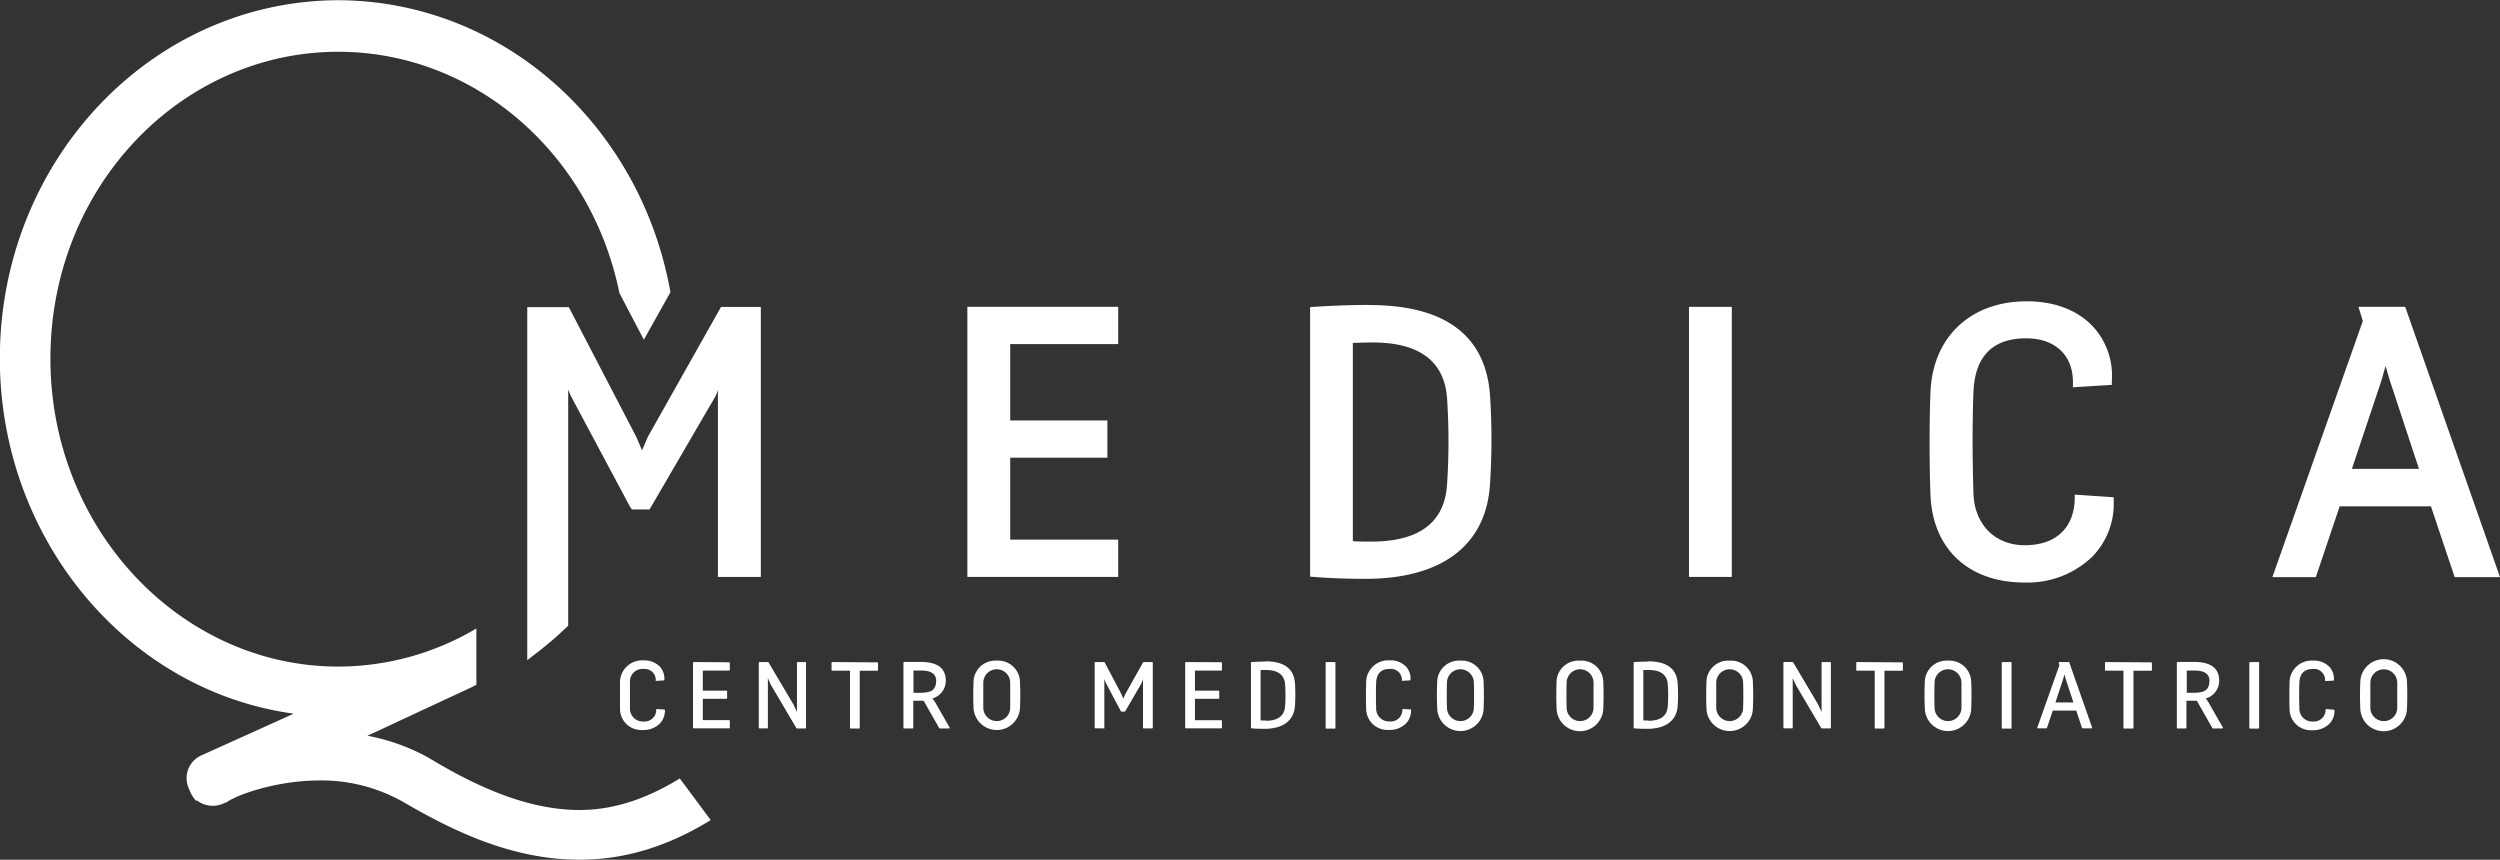
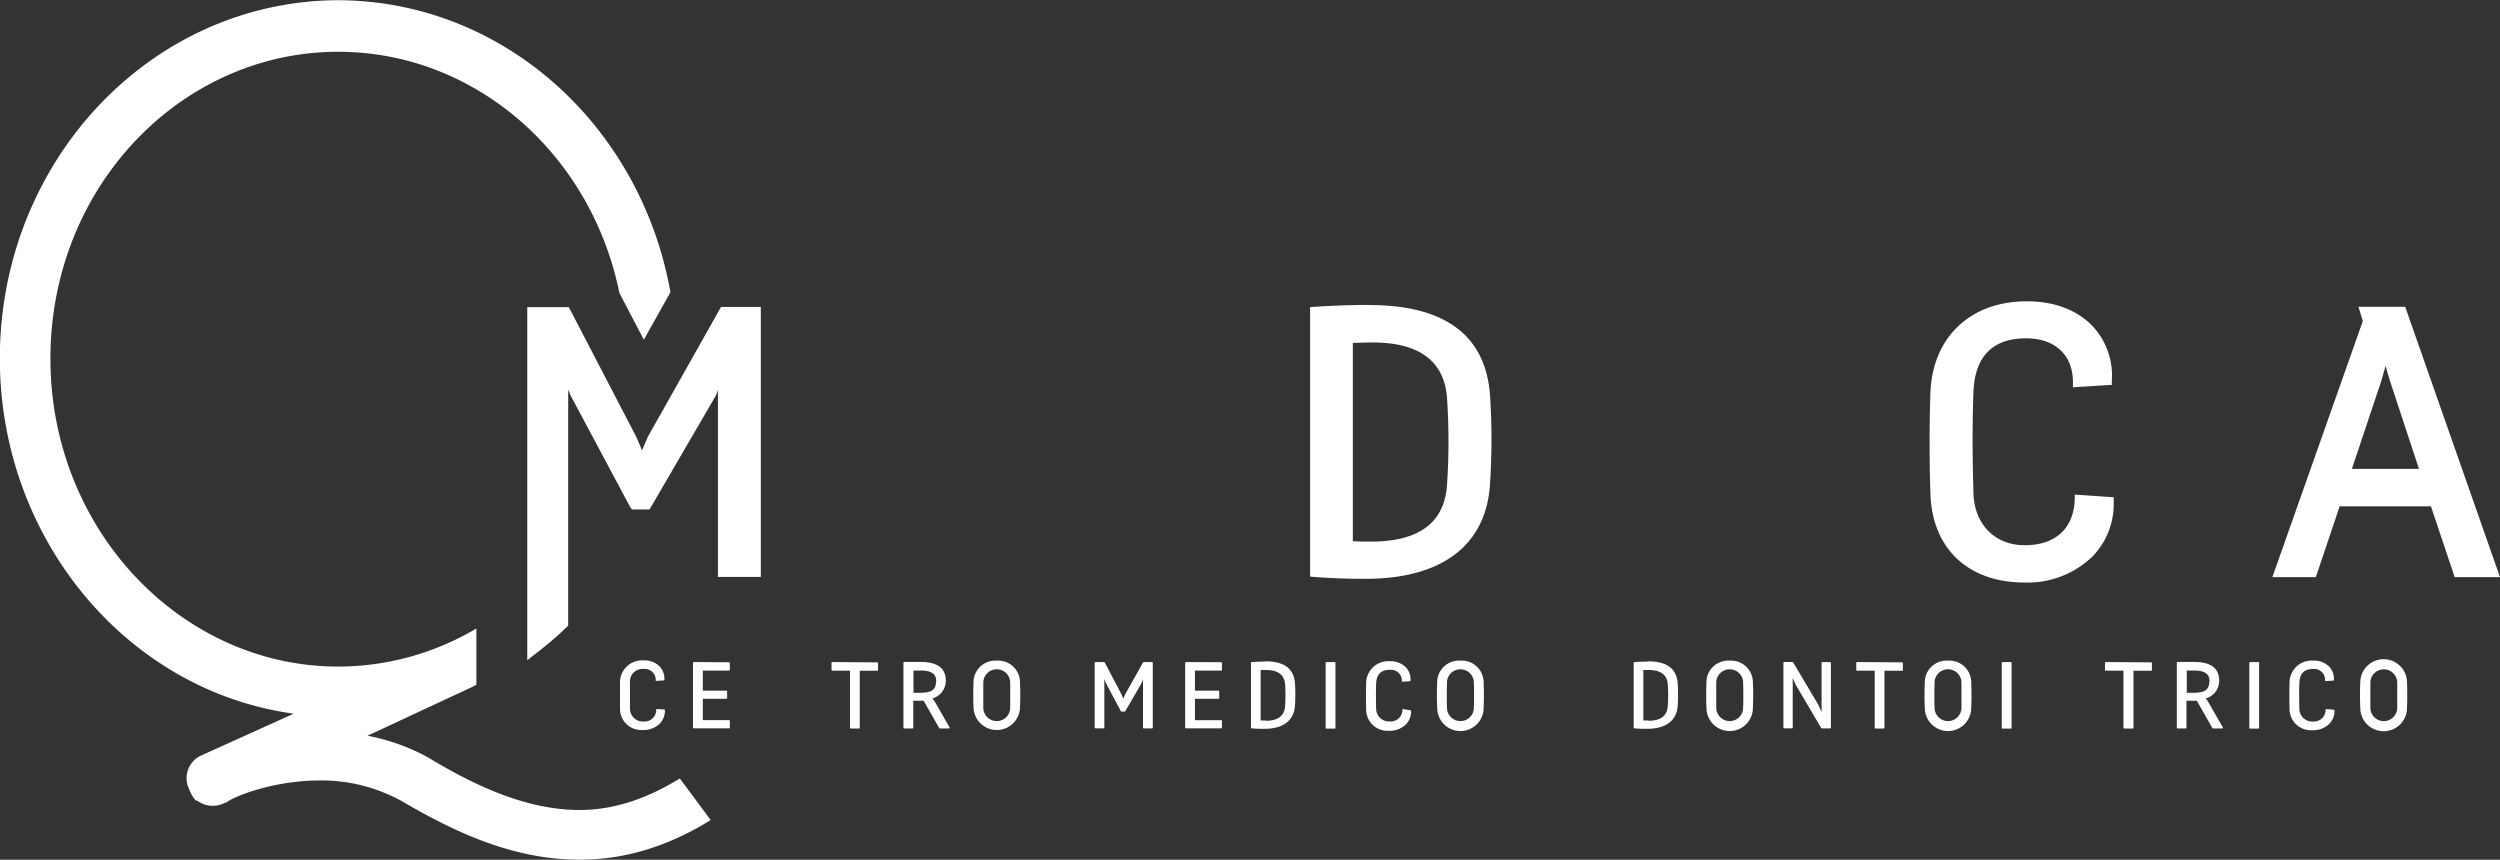
<svg xmlns="http://www.w3.org/2000/svg" viewBox="0 0 481.49 165.58">
  <rect x="0" y="0" width="481.49" height="165.58" fill="#333333" stroke="none" />
  <defs>
    <clipPath id="a" transform="translate(-0.03 0.04)">
      <rect x="-180.21" y="-214.89" width="841.89" height="595.28" style="fill: none" />
    </clipPath>
  </defs>
  <title>logoQmedica-w</title>
  <g style="clip-path: url(#a)">
    <g style="clip-path: url(#a)">
      <g>
        <path d="M126.52,136.52h-.1a.14.14,0,0,0,0,.09,2.24,2.24,0,0,1-2.15,2.31l-.35,0a2.47,2.47,0,0,1-2.56-2.4v-5.06a2.42,2.42,0,0,1,2.63-2.66,2.13,2.13,0,0,1,2.33,1.91,2.62,2.62,0,0,1,0,.28.17.17,0,0,0,0,.1s.06.06.1,0l1.44-.08a.13.13,0,0,0,.12-.13,3.37,3.37,0,0,0-.89-2.55,4.14,4.14,0,0,0-3.11-1.18,4.26,4.26,0,0,0-4.54,4c0,.1,0,.21,0,.31v4.92a4.09,4.09,0,0,0,4,4.18,3.38,3.38,0,0,0,.45,0,4.43,4.43,0,0,0,3.2-1.23,3.57,3.57,0,0,0,1-2.59.13.13,0,0,0-.12-.13Z" transform="translate(-0.03 0.04)" style="fill: #fff" />
        <path d="M133.64,127.47a.13.13,0,0,0-.14.12h0v12.51a.14.14,0,0,0,.14.14h6.81a.14.14,0,0,0,.14-.14h0v-1.3a.14.14,0,0,0-.14-.14h-5.06v-4.12h4.54a.13.13,0,0,0,.14-.12h0v-1.31a.13.13,0,0,0-.13-.13h-4.55v-3.87h5.06a.13.13,0,0,0,.14-.12h0v-1.35a.13.13,0,0,0-.13-.13h0Z" transform="translate(-0.03 0.04)" style="fill: #fff" />
-         <path d="M153.65,127.47a.13.13,0,0,0-.13.13h0v9.51l-.65-1.43-4.82-8.14a.14.14,0,0,0-.12-.07H146.3a.13.13,0,0,0-.13.13h0v12.51a.13.13,0,0,0,.12.14h1.5a.13.13,0,0,0,.13-.13h0v-9.56l.59,1.33,4.9,8.3a.12.12,0,0,0,.11.07h1.62a.13.13,0,0,0,.13-.13h0V127.6a.13.13,0,0,0-.13-.13h-1.49Z" transform="translate(-0.03 0.04)" style="fill: #fff" />
        <path d="M160.31,127.47a.13.13,0,0,0-.13.13h0V129a.13.13,0,0,0,.13.13h3.42v11a.13.13,0,0,0,.12.14h1.63a.13.13,0,0,0,.13-.13h0v-11H169a.13.13,0,0,0,.13-.13h0v-1.35a.13.13,0,0,0-.13-.13h0Z" transform="translate(-0.03 0.04)" style="fill: #fff" />
        <path d="M179.54,134.5a3.56,3.56,0,0,0,2.65-3.4c0-2.45-1.59-3.65-4.84-3.65h-3.19a.13.13,0,0,0-.13.13h0v12.55a.13.13,0,0,0,.13.13h1.63a.13.13,0,0,0,.13-.13h0v-5.21h2l3,5.27a.12.12,0,0,0,.11.07h1.76a.15.15,0,0,0,.12-.07.15.15,0,0,0,0-.13l-2.64-4.61a4.42,4.42,0,0,0-.71-1m.76-3.35c0,2.12-1.45,2.29-3.36,2.29h-1v-4.29h1.46c2,0,2.93.68,2.93,2.08" transform="translate(-0.03 0.04)" style="fill: #fff" />
        <path d="M192,127.2a4.2,4.2,0,0,0-4.47,3.91c0,.1,0,.21,0,.31-.07,1.57-.07,3.21,0,4.87a4.48,4.48,0,0,0,8.95,0c.07-1.66.07-3.3,0-4.87a4.2,4.2,0,0,0-4.17-4.23H192m2.59,9.06a2.59,2.59,0,0,1-5.18,0h0v-4.8a2.59,2.59,0,0,1,5.18,0h0v4.8" transform="translate(-0.03 0.04)" style="fill: #fff" />
        <path d="M220.3,127.47a.14.14,0,0,0-.12.07l-3.45,6.14-.36.85-.35-.86-3.23-6.13a.14.14,0,0,0-.12-.07H211a.13.13,0,0,0-.14.12h0v12.51a.14.14,0,0,0,.14.14h1.52a.14.14,0,0,0,.2,0,.14.14,0,0,0,0-.13v-8.68l0-.67.33.81,2.85,5.36a.13.13,0,0,0,.12.08h.61a.15.15,0,0,0,.12-.07l3.13-5.38.29-.78v9.33a.13.13,0,0,0,.12.14h1.62a.14.14,0,0,0,.14-.14h0V127.6a.13.13,0,0,0-.13-.13H220.3Z" transform="translate(-0.03 0.04)" style="fill: #fff" />
        <path d="M228.43,127.47a.13.13,0,0,0-.14.12h0v12.51a.14.14,0,0,0,.14.14h6.81a.13.13,0,0,0,.13-.13h0v-1.3a.13.13,0,0,0-.12-.14h-5.08v-4.12h4.55a.13.13,0,0,0,.13-.13h0v-1.31a.13.13,0,0,0-.13-.13h-4.55v-3.87h5.07a.13.13,0,0,0,.13-.13h0v-1.35a.13.13,0,0,0-.13-.13h0Z" transform="translate(-0.03 0.04)" style="fill: #fff" />
        <path d="M243.71,127.38c-1.33,0-2.61.09-2.63.09a.12.12,0,0,0-.12.12h0v12.51a.14.14,0,0,0,.12.14s.95.09,2.45.09c3.65,0,5.75-1.61,5.91-4.52a32.7,32.7,0,0,0,0-4.2c-.2-2.88-2.07-4.28-5.73-4.28m.11,11.39h-1V129h1.05c2.3,0,3.54.94,3.67,2.78a31.93,31.93,0,0,1,0,4.15c-.12,1.89-1.37,2.85-3.74,2.85" transform="translate(-0.03 0.04)" style="fill: #fff" />
        <path d="M255.49,127.47h1.61a.13.13,0,0,1,.13.13h0v12.55a.14.14,0,0,1-.14.14h-1.61a.14.14,0,0,1-.14-.14V127.61a.14.14,0,0,1,.14-.14Z" transform="translate(-0.03 0.04)" style="fill: #fff" />
-         <path d="M270.23,136.52a.09.09,0,0,0-.1,0,.14.14,0,0,0,0,.09,2.23,2.23,0,0,1-2.17,2.3,1.82,1.82,0,0,1-.33,0,2.47,2.47,0,0,1-2.56-2.4v-.17c-.05-1.78-.05-3.43,0-4.89.07-1.77.95-2.66,2.63-2.66a2.13,2.13,0,0,1,2.33,1.91,2.62,2.62,0,0,1,0,.28.17.17,0,0,0,0,.1s.06.06.1,0l1.43-.08a.13.13,0,0,0,.13-.13,3.37,3.37,0,0,0-.89-2.55,4.16,4.16,0,0,0-3.12-1.18,4.26,4.26,0,0,0-4.53,4c0,.1,0,.2,0,.3-.06,1.4-.06,3.51,0,4.92a4.09,4.09,0,0,0,4,4.18,3.38,3.38,0,0,0,.45,0,4.43,4.43,0,0,0,3.2-1.23,3.57,3.57,0,0,0,1-2.59.13.13,0,0,0-.13-.13Z" transform="translate(-0.03 0.04)" style="fill: #fff" />
+         <path d="M270.23,136.52a.09.09,0,0,0-.1,0,.14.14,0,0,0,0,.09,2.23,2.23,0,0,1-2.17,2.3,1.82,1.82,0,0,1-.33,0,2.47,2.47,0,0,1-2.56-2.4c-.05-1.78-.05-3.43,0-4.89.07-1.77.95-2.66,2.63-2.66a2.13,2.13,0,0,1,2.33,1.91,2.62,2.62,0,0,1,0,.28.17.17,0,0,0,0,.1s.06.06.1,0l1.43-.08a.13.13,0,0,0,.13-.13,3.37,3.37,0,0,0-.89-2.55,4.16,4.16,0,0,0-3.12-1.18,4.26,4.26,0,0,0-4.53,4c0,.1,0,.2,0,.3-.06,1.4-.06,3.51,0,4.92a4.09,4.09,0,0,0,4,4.18,3.38,3.38,0,0,0,.45,0,4.43,4.43,0,0,0,3.2-1.23,3.57,3.57,0,0,0,1-2.59.13.13,0,0,0-.13-.13Z" transform="translate(-0.03 0.04)" style="fill: #fff" />
        <path d="M281.29,127.2a4.19,4.19,0,0,0-4.46,3.9c0,.11,0,.21,0,.32-.08,1.57-.08,3.21,0,4.87a4.47,4.47,0,1,0,8.94,0h0c.07-1.66.07-3.3,0-4.87a4.2,4.2,0,0,0-4.15-4.23h-.32m2.59,9.06a2.59,2.59,0,0,1-5.18,0h0c-.05-1.45-.05-3,0-4.8a2.59,2.59,0,0,1,5.18,0h0c.05,1.72.05,3.33,0,4.8" transform="translate(-0.03 0.04)" style="fill: #fff" />
-         <path d="M304.29,127.2a4.2,4.2,0,0,0-4.47,3.91c0,.1,0,.21,0,.31-.07,1.57-.07,3.21,0,4.87a4.5,4.5,0,1,0,9,0c.07-1.66.07-3.3,0-4.87a4.2,4.2,0,0,0-4.15-4.23h-.32m2.59,9.06a2.59,2.59,0,0,1-5.18,0h0c-.05-1.45-.05-3,0-4.8a2.59,2.59,0,0,1,5.18,0h0v4.8" transform="translate(-0.03 0.04)" style="fill: #fff" />
        <path d="M317.42,127.38c-1.34,0-2.62.09-2.63.09a.12.12,0,0,0-.12.12h0v12.51a.14.14,0,0,0,.12.14s.95.09,2.45.09c3.65,0,5.75-1.61,5.91-4.52a32.7,32.7,0,0,0,0-4.2c-.2-2.88-2.08-4.28-5.73-4.28m.11,11.39h-1V129h1.05c2.3,0,3.54.94,3.66,2.78a28.74,28.74,0,0,1,0,4.15c-.11,1.89-1.36,2.85-3.73,2.85" transform="translate(-0.03 0.04)" style="fill: #fff" />
        <path d="M333.15,127.2a4.19,4.19,0,0,0-4.46,3.9c0,.11,0,.21,0,.32-.07,1.57-.07,3.21,0,4.87a4.47,4.47,0,0,0,8.94,0h0c.08-1.66.08-3.3,0-4.87a4.2,4.2,0,0,0-4.15-4.23h-.32m2.59,9.06a2.59,2.59,0,0,1-5.18,0h0v-4.8a2.59,2.59,0,0,1,5.18,0h0c.05,1.72.05,3.33,0,4.8" transform="translate(-0.03 0.04)" style="fill: #fff" />
        <path d="M351,127.47a.13.13,0,0,0-.14.12h0v9.51l-.65-1.43-4.82-8.14a.12.12,0,0,0-.11-.07h-1.64a.13.13,0,0,0-.13.13h0v12.51a.13.13,0,0,0,.12.14h1.54a.13.13,0,0,0,.13-.13h0v-9.56l.6,1.33,4.89,8.3a.14.14,0,0,0,.12.07h1.61a.13.13,0,0,0,.13-.13h0V127.6a.13.13,0,0,0-.13-.13H351Z" transform="translate(-0.03 0.04)" style="fill: #fff" />
        <path d="M357.68,127.47a.13.13,0,0,0-.14.12h0V129a.13.13,0,0,0,.13.13h3.42v11a.14.14,0,0,0,.14.14h1.61a.13.13,0,0,0,.13-.13h0v-11h3.42a.13.13,0,0,0,.13-.13h0v-1.35a.13.13,0,0,0-.13-.13h0Z" transform="translate(-0.03 0.04)" style="fill: #fff" />
        <path d="M375.2,127.2a4.19,4.19,0,0,0-4.46,3.9c0,.11,0,.21,0,.32-.08,1.57-.08,3.21,0,4.87a4.47,4.47,0,0,0,8.94,0h0c.07-1.66.07-3.3,0-4.87a4.2,4.2,0,0,0-4.15-4.23h-.32m2.59,9.06a2.59,2.59,0,0,1-5.18,0h0c-.05-1.45-.05-3,0-4.8a2.59,2.59,0,0,1,5.18,0h0v4.8" transform="translate(-0.03 0.04)" style="fill: #fff" />
        <path d="M385.71,127.47h1.61a.13.13,0,0,1,.13.13h0v12.55a.14.14,0,0,1-.14.14H385.7a.14.14,0,0,1-.14-.14h0V127.61a.14.14,0,0,1,.14-.14Z" transform="translate(-0.03 0.04)" style="fill: #fff" />
-         <path d="M398.47,127.47h-1.8a.13.13,0,0,0-.13.15v0l.13.43-4.25,12a.13.13,0,0,0,0,.12.14.14,0,0,0,.11.06h1.61a.14.14,0,0,0,.13-.09l1.12-3.32h4.52l1.1,3.32a.14.14,0,0,0,.13.09h1.7a.14.14,0,0,0,.11-.06.13.13,0,0,0,0-.12l-4.4-12.55a.14.14,0,0,0-.12-.09m-1.08,3.44.29-1,.28,1,1.45,4.4H395.9Z" transform="translate(-0.03 0.04)" style="fill: #fff" />
        <path d="M405.57,127.47a.13.13,0,0,0-.13.13h0V129a.13.13,0,0,0,.13.13H409v11a.13.13,0,0,0,.12.14h1.68a.13.13,0,0,0,.13-.13h0v-11h3.42a.13.13,0,0,0,.13-.13h0v-1.35a.13.13,0,0,0-.13-.13h0Z" transform="translate(-0.03 0.04)" style="fill: #fff" />
        <path d="M424.79,134.5a3.56,3.56,0,0,0,2.65-3.4c0-2.45-1.59-3.65-4.84-3.65h-3.19a.13.13,0,0,0-.13.13h0v12.55a.13.13,0,0,0,.13.13H421a.13.13,0,0,0,.13-.13h0v-5.21h2l3,5.27a.12.12,0,0,0,.11.07h1.78a.15.15,0,0,0,.12-.07.15.15,0,0,0,0-.13l-2.64-4.61a4.42,4.42,0,0,0-.71-1m.76-3.35c0,2.12-1.45,2.29-3.36,2.29h-1v-4.29h1.46c2,0,2.93.68,2.93,2.08" transform="translate(-0.03 0.04)" style="fill: #fff" />
        <path d="M433.34,127.47H435a.13.13,0,0,1,.13.13h0v12.55a.14.14,0,0,1-.14.14h-1.61a.14.14,0,0,1-.14-.14h0V127.61A.15.15,0,0,1,433.34,127.47Z" transform="translate(-0.03 0.04)" style="fill: #fff" />
        <path d="M448.08,136.52a.09.09,0,0,0-.1,0,.11.11,0,0,0-.05.09,2.24,2.24,0,0,1-2.15,2.31l-.35,0a2.46,2.46,0,0,1-2.55-2.39v-.18c-.06-1.78-.06-3.43,0-4.89.06-1.77.95-2.66,2.62-2.66a2.13,2.13,0,0,1,2.33,1.91,2.62,2.62,0,0,1,0,.28.14.14,0,0,0,.14.14h0l1.44-.08a.13.13,0,0,0,.12-.13,3.37,3.37,0,0,0-.89-2.55,4.14,4.14,0,0,0-3.11-1.18,4.26,4.26,0,0,0-4.54,4c0,.1,0,.21,0,.31-.05,1.4-.05,3.51,0,4.92a4.09,4.09,0,0,0,4,4.18,3.38,3.38,0,0,0,.45,0,4.43,4.43,0,0,0,3.2-1.23,3.49,3.49,0,0,0,1-2.59.13.13,0,0,0-.12-.13Z" transform="translate(-0.03 0.04)" style="fill: #fff" />
        <path d="M463.61,131.42a4.5,4.5,0,0,0-9,0c-.07,1.57-.07,3.21,0,4.87a4.5,4.5,0,0,0,9,0c.07-1.66.07-3.3,0-4.87m-1.88,4.84a2.59,2.59,0,0,1-5.18,0h0v-4.8a2.59,2.59,0,0,1,5.18,0h0v4.8" transform="translate(-0.03 0.04)" style="fill: #fff" />
-         <polygon points="186.31 111.11 215.36 111.11 215.36 103.93 194.56 103.93 194.56 88.15 213.28 88.15 213.28 80.98 194.56 80.98 194.56 66.27 215.36 66.27 215.36 59.09 186.31 59.09 186.31 111.11" style="fill: #fff" />
        <path d="M263.72,58.69c-5.35,0-10.48.36-10.54.36l-.83.06V111l.81.08c.16,0,3.85.36,9.85.36,14.82,0,23.34-6.54,24-18.42a131.27,131.27,0,0,0,0-16.83c-.8-11.6-8.63-17.48-23.28-17.48m15,34.49h0c-.42,7.35-5.33,11.07-14.6,11.07-1.44,0-2.75,0-3.55-.09V66c.76,0,2-.08,3.84-.08,9,0,13.82,3.63,14.31,10.78a126.64,126.64,0,0,1,0,16.53" transform="translate(-0.03 0.04)" style="fill: #fff" />
-         <rect x="325.29" y="59.1" width="8.25" height="52.01" style="fill: #fff" />
        <path d="M399.62,95.22v.93c-.2,5.6-3.72,8.82-9.65,8.82-5.71,0-9.68-4-9.86-10-.22-7.13-.22-13.69,0-19.52.27-6.86,3.69-10.33,10.16-10.33,5.55,0,9,3.23,9,8.43v1l7.49-.47v-.79a13.91,13.91,0,0,0-3.67-10.48c-3-3.15-7.38-4.82-12.72-4.82-10.8,0-18.08,6.85-18.54,17.44-.22,5.59-.22,14.07,0,19.72.35,10.49,7.3,17,18.11,17a18,18,0,0,0,13.08-5,14.53,14.53,0,0,0,4.1-10.6v-.82Z" transform="translate(-0.03 0.04)" style="fill: #fff" />
        <path d="M463.26,59.05h-9l.84,2.74-17.42,49.32h8.37l4.59-13.63h17.58l4.57,13.63h8.73Zm-4.59,14.24.81-2.85.79,2.7,5.64,17.12H453Z" transform="translate(-0.03 0.04)" style="fill: #fff" />
        <path d="M124.79,84.11l-1.1,2.59-1.11-2.59-13-25h-8v68L103,126a67.41,67.41,0,0,0,6.18-5.27l.28-.27V75l.5,1.2L121.39,97.6l.35.48h3.39l12.81-22,.36-1v36h8.26v-52h-7.67Z" transform="translate(-0.03 0.04)" style="fill: #fff" />
        <path d="M136.9,157.89l-5.94-8c-7,4.29-13.27,6.07-19.33,6.07-9.5,0-19.19-4.07-29.07-10.07a39.22,39.22,0,0,0-11.77-4.23l19.57-9.11c.48-.21.94-.47,1.42-.7V121a52.25,52.25,0,0,1-26.61,7.34c-30.23,0-55.43-26.36-55.43-59.3,0-33.14,25.2-59.11,55.43-59.11,26.26,0,48.7,19.59,54.15,46.45l4.71,9,5.12-9.13C123.52,24.43,97.24.13,65.15,0,28.91.15,0,31.16,0,69c0,34.69,24.42,64,56.59,68.41l-18,8.14a4.79,4.79,0,0,0-2.13,6.39,6.33,6.33,0,0,0,1.3,2.21H38a5,5,0,0,0,5.42.38h.2c1.35-1.16,9.1-4.26,18-4.26a32,32,0,0,1,16.28,4.26c10.27,6,21.32,11,33.72,11h.18c8,0,16.4-2.25,25.08-7.61" transform="translate(-0.03 0.04)" style="fill: #fff" />
      </g>
    </g>
  </g>
</svg>